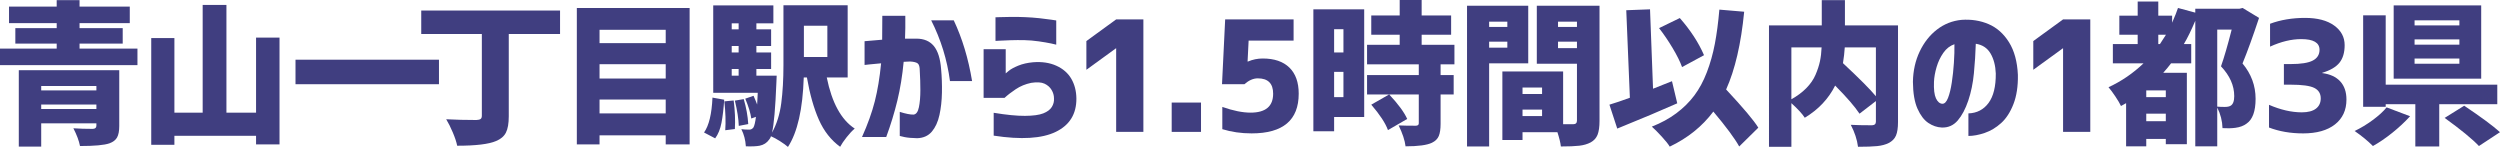
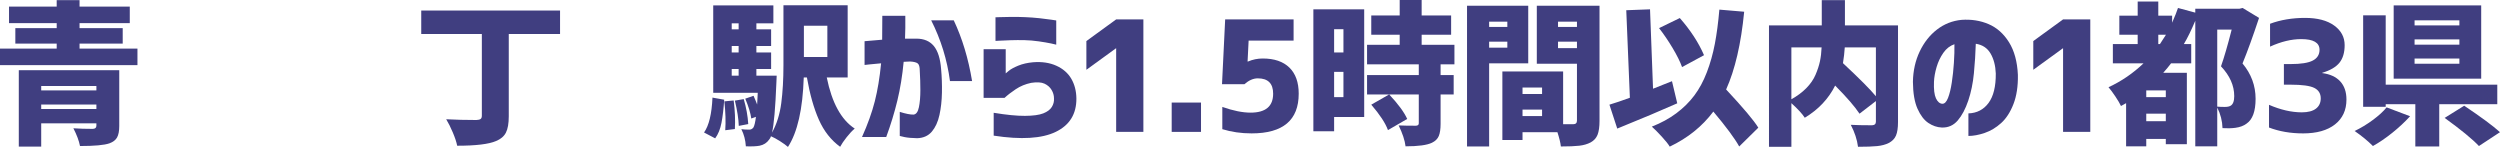
<svg xmlns="http://www.w3.org/2000/svg" viewBox="0 0 746.788 43.889">
  <defs>
    <style>
      .cls-1 {
        fill: #403e80;
      }
    </style>
  </defs>
  <g id="_イヤー_1" data-name="レイヤー 1" />
  <g id="_イヤー_2" data-name="レイヤー 2">
    <g id="text">
      <g>
        <path class="cls-1" d="M23.764,14.51h17.295v4.941H0v-4.941H16.936v-1.482H4.582v-4.627h12.354v-1.482H2.695V1.977h14.24V.045h6.828V1.977h15.004V6.918h-15.004v1.482h12.893v4.627h-12.893v1.482Zm11.859,6.469v16.666c0,1.498-.218,2.635-.651,3.414-.435,.777-1.19,1.361-2.269,1.752-1.527,.539-4.463,.809-8.805,.809-.3-1.559-.959-3.324-1.977-5.301,1.767,.119,3.698,.18,5.795,.18,.719-.029,1.078-.344,1.078-.943v-.719H12.309v6.963H5.615V20.979h30.008Zm-6.828,4.717H12.309v1.303H28.795v-1.303Zm-16.486,6.873H28.795v-1.348H12.309v1.348Z" />
-         <path class="cls-1" d="M76.489,11.23h7.008v31.895h-7.008v-2.561h-24.393v2.695h-6.918V11.365h6.918v22.281h8.445V1.482h7.098V33.646h8.85V11.23Z" />
-         <path class="cls-1" d="M88.271,17.834h42.855v7.322h-42.855v-7.322Z" />
        <path class="cls-1" d="M167.296,3.145v7.008h-15.318v24.572c0,2.156-.285,3.789-.854,4.896-.569,1.107-1.558,1.945-2.965,2.516-2.156,.928-6.02,1.393-11.59,1.393-.21-1.078-.645-2.396-1.303-3.953-.659-1.557-1.318-2.875-1.977-3.953,2.814,.15,5.824,.225,9.029,.225,.599-.029,1.018-.135,1.258-.314,.239-.18,.359-.51,.359-.988V10.152h-18.104V3.145h41.463Z" />
-         <path class="cls-1" d="M172.31,2.381h33.691V43.125h-7.143v-2.695h-19.766v2.695h-6.783V2.381Zm26.549,6.514h-19.766v3.998h19.766v-3.998Zm0,10.287h-19.766v4.268h19.766v-4.268Zm-19.766,14.689h19.766v-4.133h-19.766v4.133Z" />
        <path class="cls-1" d="M213.633,41.328l-3.324-1.752c1.468-2.066,2.306-5.541,2.516-10.422l3.504,.629c-.18,2.725-.449,5.023-.809,6.895-.359,1.873-.988,3.422-1.887,4.65Zm39.576-18.193h-6.244c1.527,7.547,4.312,12.639,8.355,15.273-.749,.629-1.55,1.482-2.403,2.561s-1.505,2.035-1.954,2.875c-2.726-1.977-4.844-4.672-6.356-8.086-1.512-3.414-2.703-7.621-3.571-12.623h-.943c-.3,9.463-1.872,16.381-4.717,20.754-.539-.48-1.325-1.049-2.358-1.707-1.033-.66-1.939-1.154-2.718-1.482-.09,.328-.27,.658-.539,.988-.688,.988-1.647,1.602-2.875,1.842-.958,.18-2.321,.238-4.088,.18-.12-1.887-.569-3.594-1.348-5.121,.688,.09,1.482,.135,2.381,.135,.479,0,.884-.209,1.213-.629,.3-.479,.554-1.543,.764-3.189l-1.393,.494c-.21-1.588-.809-3.564-1.797-5.93l2.471-.854c.419,.928,.778,1.797,1.078,2.605,.06-1.527,.12-2.695,.18-3.504h-13.297V1.617h17.969V6.963h-5.076v1.797h4.402v4.986h-4.402v1.932h4.402v4.941h-4.402v1.977h6.064c-.03,.988-.06,1.707-.09,2.156-.3,7.518-.733,12.473-1.303,14.869,1.407-2.545,2.329-5.488,2.763-8.828,.435-3.338,.651-7.104,.651-11.297V1.572h19.182V23.135Zm-36.836,7.143l2.785-.27c.39,2.994,.509,5.84,.359,8.535l-2.875,.359c.18-2.516,.09-5.391-.27-8.625Zm4.268-23.314h-2.066v1.797h2.066v-1.797Zm0,8.715v-1.932h-2.066v1.932h2.066Zm-2.066,4.941v1.977h2.066v-1.977h-2.066Zm.943,9.434l2.65-.449c.749,2.545,1.198,5.031,1.348,7.457l-2.83,.539c-.06-2.037-.449-4.553-1.168-7.547Zm27.627-22.371h-7.008v9.344h7.008V7.682Z" />
        <path class="cls-1" d="M258.259,12.309c1.977-.18,3.729-.33,5.256-.449,.029-2.127,.045-4.508,.045-7.143h6.873c.029,2.605,0,4.881-.09,6.828h3.414c2.246,0,3.975,.734,5.188,2.201s1.939,3.773,2.18,6.918c.209,2.275,.291,4.611,.246,7.008s-.291,4.619-.74,6.67c-.449,2.053-1.206,3.707-2.27,4.965-1.062,1.258-2.522,1.916-4.379,1.977-1.588-.031-2.854-.143-3.797-.338s-1.414-.307-1.414-.336v-7.188c1.797,.568,3.174,.838,4.133,.809,.778-.09,1.31-.832,1.594-2.225,.285-1.393,.428-3.076,.428-5.053s-.061-3.924-.18-5.84c0-1.139-.21-1.865-.629-2.18-.42-.314-1.168-.5-2.246-.561-.359,0-.667,.016-.922,.045-.254,.029-.591,.045-1.01,.045-.39,4.133-1.019,7.996-1.887,11.59-.869,3.594-1.977,7.217-3.324,10.871h-7.232c1.707-3.803,2.979-7.352,3.818-10.646,.838-3.295,1.467-7.082,1.887-11.365-1.468,.119-2.644,.232-3.527,.336-.883,.105-1.354,.158-1.414,.158v-7.098Zm19.9-6.244h6.738c2.545,5.391,4.372,11.439,5.48,18.148h-6.604c-.839-6.35-2.711-12.398-5.615-18.148Z" />
        <path class="cls-1" d="M293.818,29.244V14.689h6.604v7.232c.029-.029,.344-.293,.943-.787,.599-.494,1.534-1.002,2.808-1.527,1.272-.523,2.747-.859,4.425-1.01,2.635-.209,4.948,.135,6.94,1.033,1.991,.898,3.481,2.193,4.47,3.885,.988,1.693,1.497,3.662,1.527,5.908,.029,4.643-2.029,7.967-6.177,9.973-4.148,2.006-10.325,2.381-18.53,1.123v-6.828c3.803,.629,6.918,.936,9.344,.92,2.426-.014,4.245-.262,5.458-.74s2.066-1.115,2.561-1.91c.494-.793,.711-1.654,.651-2.582,0-.869-.24-1.707-.719-2.516-.479-.809-1.184-1.43-2.111-1.865-.929-.434-2.262-.516-3.998-.246-1.707,.359-3.234,.988-4.582,1.887s-2.471,1.768-3.369,2.605h-6.244Zm3.549-24.078c.029,0,.479-.016,1.348-.045,.868-.029,1.969-.053,3.302-.068,1.332-.014,2.718,.008,4.155,.068s2.867,.164,4.29,.314c1.422,.15,2.612,.299,3.571,.449,.958,.15,1.452,.225,1.482,.225v7.232c-.03-.029-.547-.15-1.55-.359-1.004-.209-2.231-.42-3.684-.629-1.453-.209-2.868-.33-4.245-.359-1.438-.029-2.808-.023-4.11,.021s-2.381,.09-3.234,.135-1.296,.068-1.325,.068V5.166Z" />
        <path class="cls-1" d="M333.414,5.795h8.131V39.396h-8.131V14.42h-.045l-8.85,6.424V12.264l8.895-6.469Z" />
        <path class="cls-1" d="M350.001,39.396v-8.76h8.76v8.76h-8.76Z" />
        <path class="cls-1" d="M377.208,17.475c3.443,0,6.094,.906,7.951,2.717,1.856,1.812,2.785,4.41,2.785,7.795,0,7.906-4.688,11.859-14.061,11.859-3.115,0-6.035-.42-8.76-1.258v-6.648c3.234,1.139,6.049,1.707,8.445,1.707,4.492,0,6.738-1.887,6.738-5.66,0-3.055-1.527-4.582-4.582-4.582-1.348,0-2.681,.584-3.998,1.752h-6.693l.943-19.361h20.439v6.334h-13.432l-.314,6.244h.135c1.407-.6,2.875-.898,4.402-.898Z" />
        <path class="cls-1" d="M407.506,2.785V34.949h-8.984v4.268h-6.199V2.785h15.184Zm-6.199,5.93h-2.785v6.963h2.785v-6.963Zm-2.785,20.305h2.785v-7.547h-2.785v7.547Zm35.938-9.793h-4.133v3.189h3.908v5.795h-3.908v8.76c0,1.588-.18,2.807-.539,3.66s-1.033,1.52-2.021,2c-1.468,.719-4.104,1.078-7.906,1.078-.21-1.768-.898-3.85-2.066-6.244,1.287,.061,2.979,.09,5.076,.09,.629,0,.943-.24,.943-.719v-8.625h-15.453v-5.795h15.453v-3.189h-15.453v-5.84h9.748v-3.01h-8.49V4.627h8.49V0h6.559V4.627h8.805v5.75h-8.805v3.01h9.793v5.84Zm-14.105,16.307l-5.75,3.324c-.749-2.066-2.411-4.598-4.986-7.592l5.346-3.055c2.695,2.875,4.492,5.316,5.391,7.322Z" />
        <path class="cls-1" d="M456.508,18.912h-11.68v24.842h-6.604V1.707h18.283V18.912Zm-6.244-12.443h-5.436v1.572h5.436v-1.572Zm-5.436,7.771h5.436v-1.797h-5.436v1.797ZM477.801,1.707V36.117c0,1.768-.195,3.145-.584,4.133-.39,.988-1.078,1.752-2.066,2.291-.959,.508-2.089,.838-3.392,.988-1.303,.148-3.138,.225-5.503,.225-.12-1.109-.465-2.531-1.033-4.268h-10.422v2.336h-6.02V21.338h18.148v15.768h3.01c.748,0,1.123-.359,1.123-1.078V19.047h-11.994V1.707h18.732Zm-17.16,24.438h-5.84v1.932h5.84v-1.932Zm-5.84,8.535h5.84v-1.932h-5.84v1.932Zm16.262-28.211h-5.66v1.572h5.66v-1.572Zm-5.66,7.906h5.66v-1.932h-5.66v1.932Z" />
        <path class="cls-1" d="M499.448,24.258l1.572,6.604c-4.643,2.066-10.617,4.582-17.924,7.547l-2.336-7.143c1.707-.51,3.743-1.197,6.109-2.066l-1.078-26.145,7.098-.27,.898,23.719c.688-.27,1.685-.666,2.987-1.191,1.303-.523,2.193-.875,2.673-1.055Zm25.785,13.881l-5.705,5.615c-1.348-2.426-3.924-5.9-7.727-10.422-3.324,4.432-7.667,7.92-13.027,10.467-.42-.719-1.198-1.701-2.336-2.943-1.139-1.242-2.142-2.252-3.01-3.031,2.755-1.078,5.188-2.404,7.3-3.977s3.908-3.346,5.391-5.322,2.732-4.297,3.751-6.963c1.018-2.666,1.812-5.488,2.381-8.469,.568-2.979,1.018-6.385,1.348-10.219l7.412,.629c-.929,9.553-2.726,17.295-5.391,23.225,5.091,5.451,8.295,9.254,9.613,11.41Zm-16.217-21.652l-6.559,3.549c-.569-1.588-1.505-3.475-2.808-5.66s-2.658-4.178-4.065-5.975l6.199-3.01c3.204,3.654,5.615,7.352,7.232,11.096Z" />
        <path class="cls-1" d="M566.963,7.592v28.885c0,1.736-.202,3.076-.606,4.02s-1.131,1.686-2.179,2.225c-.959,.479-2.111,.785-3.459,.92s-3.25,.203-5.705,.203c-.27-2.127-.988-4.312-2.156-6.559,1.587,.09,3.698,.135,6.334,.135,.778-.029,1.168-.389,1.168-1.078v-6.154l-4.896,3.773c-1.378-2.096-3.804-4.896-7.277-8.4-1.977,3.953-5.002,7.158-9.074,9.613-.719-1.139-2.052-2.59-3.998-4.357v13.027h-6.693V7.592h15.768V.045h6.918V7.592h15.857Zm-31.85,6.559v15.498c1.736-.959,3.219-2.059,4.447-3.303,1.228-1.242,2.148-2.574,2.763-3.998,.613-1.422,1.056-2.77,1.325-4.043,.27-1.271,.434-2.656,.494-4.154h-9.029Zm25.246,0h-9.299c-.09,1.498-.27,3.07-.539,4.717,4.911,4.582,8.19,7.877,9.838,9.883V14.15Z" />
        <path class="cls-1" d="M596.173,21.967c-.09-2.365-.615-4.365-1.572-5.998-.959-1.631-2.426-2.598-4.402-2.896-.09,2.904-.277,5.84-.562,8.805s-.846,5.689-1.684,8.176c-.84,2.486-1.887,4.463-3.145,5.93-1.259,1.467-2.846,2.172-4.763,2.111-1.407-.061-2.747-.518-4.021-1.371-1.272-.854-2.351-2.268-3.234-4.244-.883-1.977-1.34-4.656-1.37-8.041,.06-3.324,.733-6.342,2.021-9.053,1.288-2.709,3.01-4.896,5.166-6.559s4.597-2.627,7.323-2.896c2.934-.209,5.637,.217,8.107,1.279,2.471,1.064,4.5,2.869,6.088,5.414,1.586,2.545,2.471,5.795,2.65,9.748,.059,3.385-.383,6.289-1.326,8.715s-2.172,4.32-3.684,5.682c-1.512,1.363-3.152,2.344-4.918,2.943-1.768,.598-3.385,.898-4.852,.898v-6.738c2.545-.09,4.551-1.131,6.02-3.123,1.467-1.99,2.186-4.918,2.156-8.781Zm-15.993,9.029c.688,.029,1.266-.555,1.729-1.752,.465-1.197,.839-2.732,1.123-4.605,.285-1.871,.494-3.824,.629-5.861s.188-3.893,.157-5.57c-1.317,.449-2.418,1.303-3.302,2.561-.883,1.258-1.557,2.672-2.021,4.244-.464,1.572-.727,3.049-.786,4.426-.09,2.246,.104,3.885,.584,4.918s1.108,1.58,1.887,1.641Z" />
        <path class="cls-1" d="M616.27,5.795h8.131V39.396h-8.131V14.42h-.045l-8.85,6.424V12.264l8.895-6.469Z" />
        <path class="cls-1" d="M669.915,2.381l4.896,2.965c-1.827,5.51-3.475,10.047-4.941,13.611,2.605,3.115,3.908,6.633,3.908,10.557,0,3.713-.898,6.184-2.695,7.412-.869,.658-1.992,1.078-3.369,1.258-1.139,.15-2.411,.18-3.818,.09-.061-2.127-.584-4.178-1.572-6.154v11.59h-6.559V6.199c-1.198,2.846-2.336,5.166-3.414,6.963h2.201v5.75h-6.02c-.6,.809-1.378,1.752-2.336,2.83h7.053v21.338h-6.289v-1.572h-5.84v2.201h-6.02v-12.893c-.15,.09-.659,.375-1.527,.854-.33-.719-.884-1.662-1.662-2.83-.779-1.168-1.468-2.096-2.066-2.785,3.833-1.768,7.322-4.148,10.467-7.143h-9.164v-5.75h7.412v-2.785h-5.48V4.672h5.48V.449h6.154V4.672h4.133v2.111c.838-1.916,1.422-3.385,1.752-4.402l5.166,1.393v-1.168h13.207l.943-.225Zm-22.955,26.639v-2.021h-5.84v2.021h5.84Zm-5.84,7.188h5.84v-2.246h-5.84v2.246Zm3.594-23.045h.494c1.107-1.707,1.707-2.635,1.797-2.785h-2.291v2.785Zm17.609-4.312V31.85c.599,.061,1.348,.09,2.246,.09,.778,0,1.362-.119,1.752-.359,.719-.42,1.078-1.377,1.078-2.875,0-3.145-1.318-6.109-3.953-8.895,.928-2.605,1.991-6.26,3.189-10.961h-4.312Z" />
        <path class="cls-1" d="M687.938,39.846c-3.714,0-7.098-.584-10.152-1.752v-6.783c3.474,1.498,6.738,2.246,9.793,2.246,1.856,0,3.264-.367,4.223-1.102,.958-.732,1.438-1.758,1.438-3.076,0-1.438-.645-2.479-1.932-3.123-1.288-.643-3.654-.965-7.098-.965h-1.977v-6.154h1.977c3.114,0,5.338-.352,6.671-1.057,1.332-.703,1.999-1.773,1.999-3.211,0-2.127-1.827-3.189-5.48-3.189-2.905,0-6.005,.748-9.299,2.246V7.098c3.145-1.168,6.633-1.752,10.467-1.752,3.684,0,6.573,.756,8.67,2.268,2.096,1.514,3.145,3.467,3.145,5.863,0,2.217-.517,3.969-1.55,5.256s-2.748,2.291-5.144,3.01v.09c2.336,.299,4.125,1.123,5.368,2.471,1.242,1.348,1.864,3.16,1.864,5.436,0,3.145-1.139,5.615-3.414,7.412-2.276,1.797-5.466,2.695-9.568,2.695Z" />
        <path class="cls-1" d="M712.917,32.074l7.008,2.65c-1.558,1.707-3.324,3.354-5.301,4.941-1.977,1.586-3.908,2.904-5.795,3.953-1.558-1.559-3.385-3.055-5.48-4.492,1.797-.838,3.601-1.924,5.413-3.258,1.812-1.332,3.196-2.598,4.155-3.795Zm33.062-.943h-17.34v12.623h-7.143v-12.623h-8.85v.764h-6.738V4.582h6.738V25.291h33.332v5.84Zm-4.807-29.514V23.494h-26.145V1.617h26.145Zm-6.514,5.975v-1.527h-13.387v1.527h13.387Zm0,5.75v-1.572h-13.387v1.572h13.387Zm0,5.705v-1.572h-13.387v1.572h13.387Zm-4.402,16.172l5.84-3.639c5.091,3.414,8.654,6.049,10.691,7.906l-6.289,4.133c-1.947-2.066-5.361-4.867-10.242-8.4Z" />
      </g>
    </g>
  </g>
</svg>